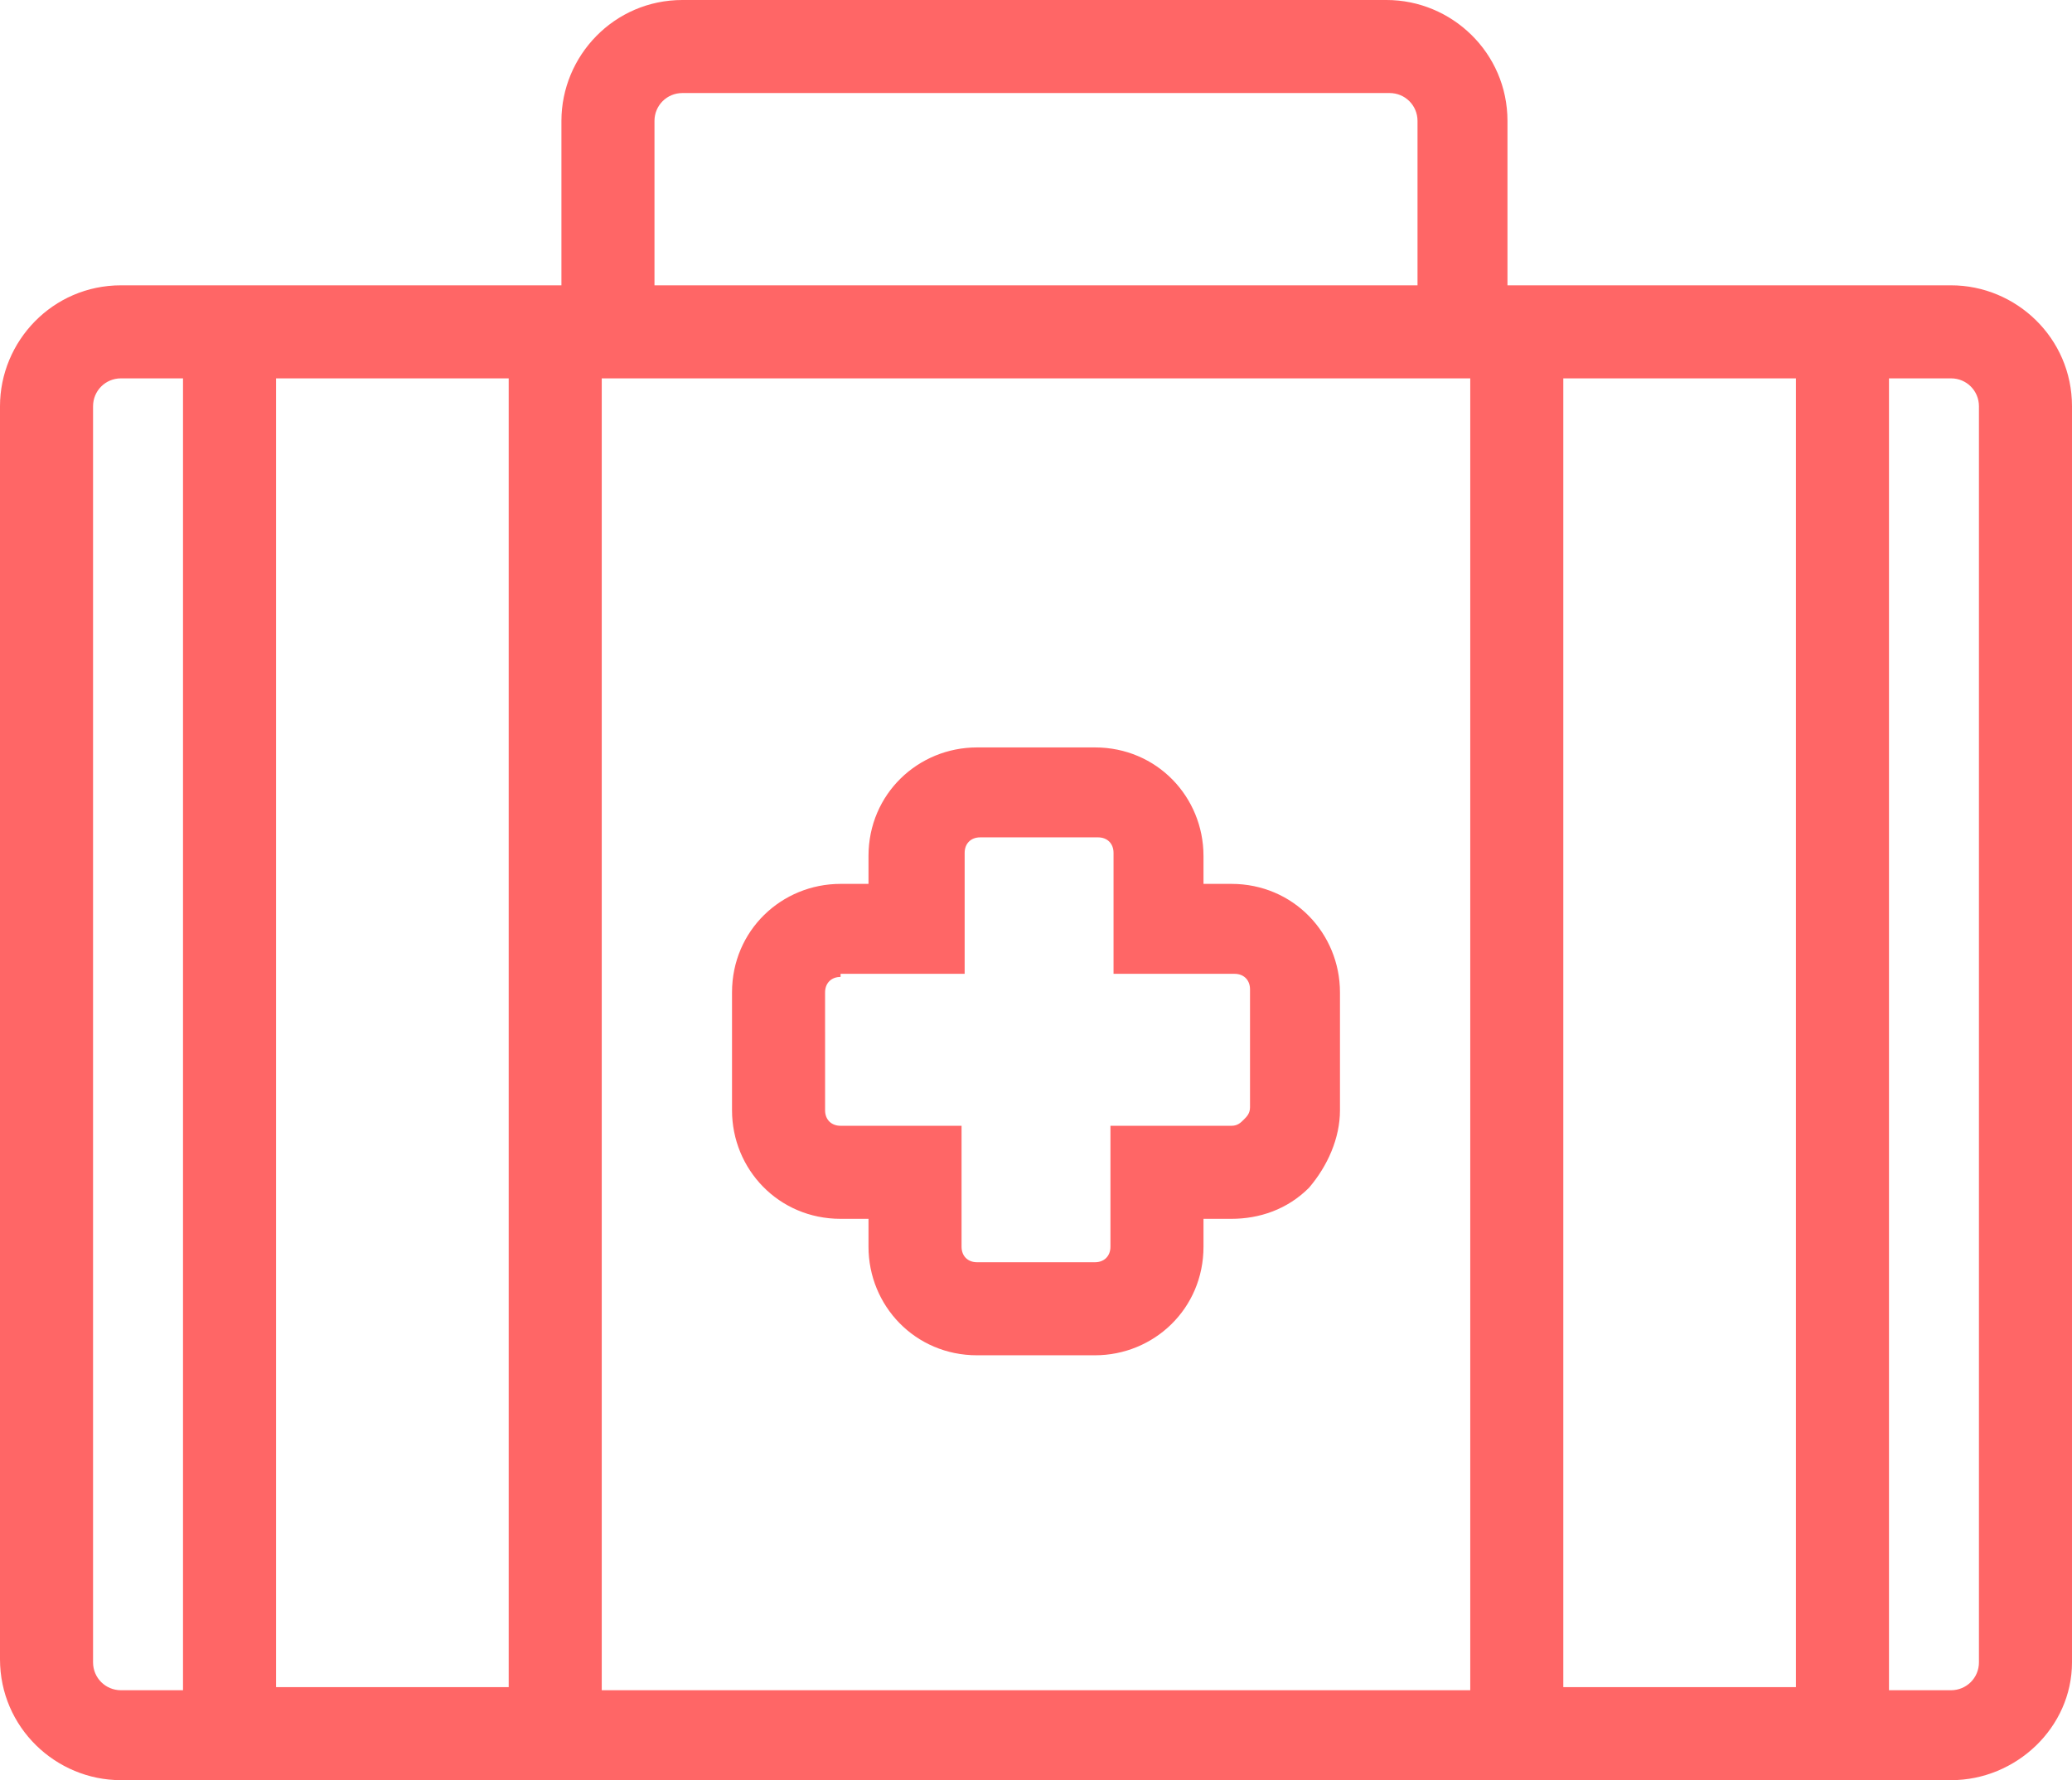
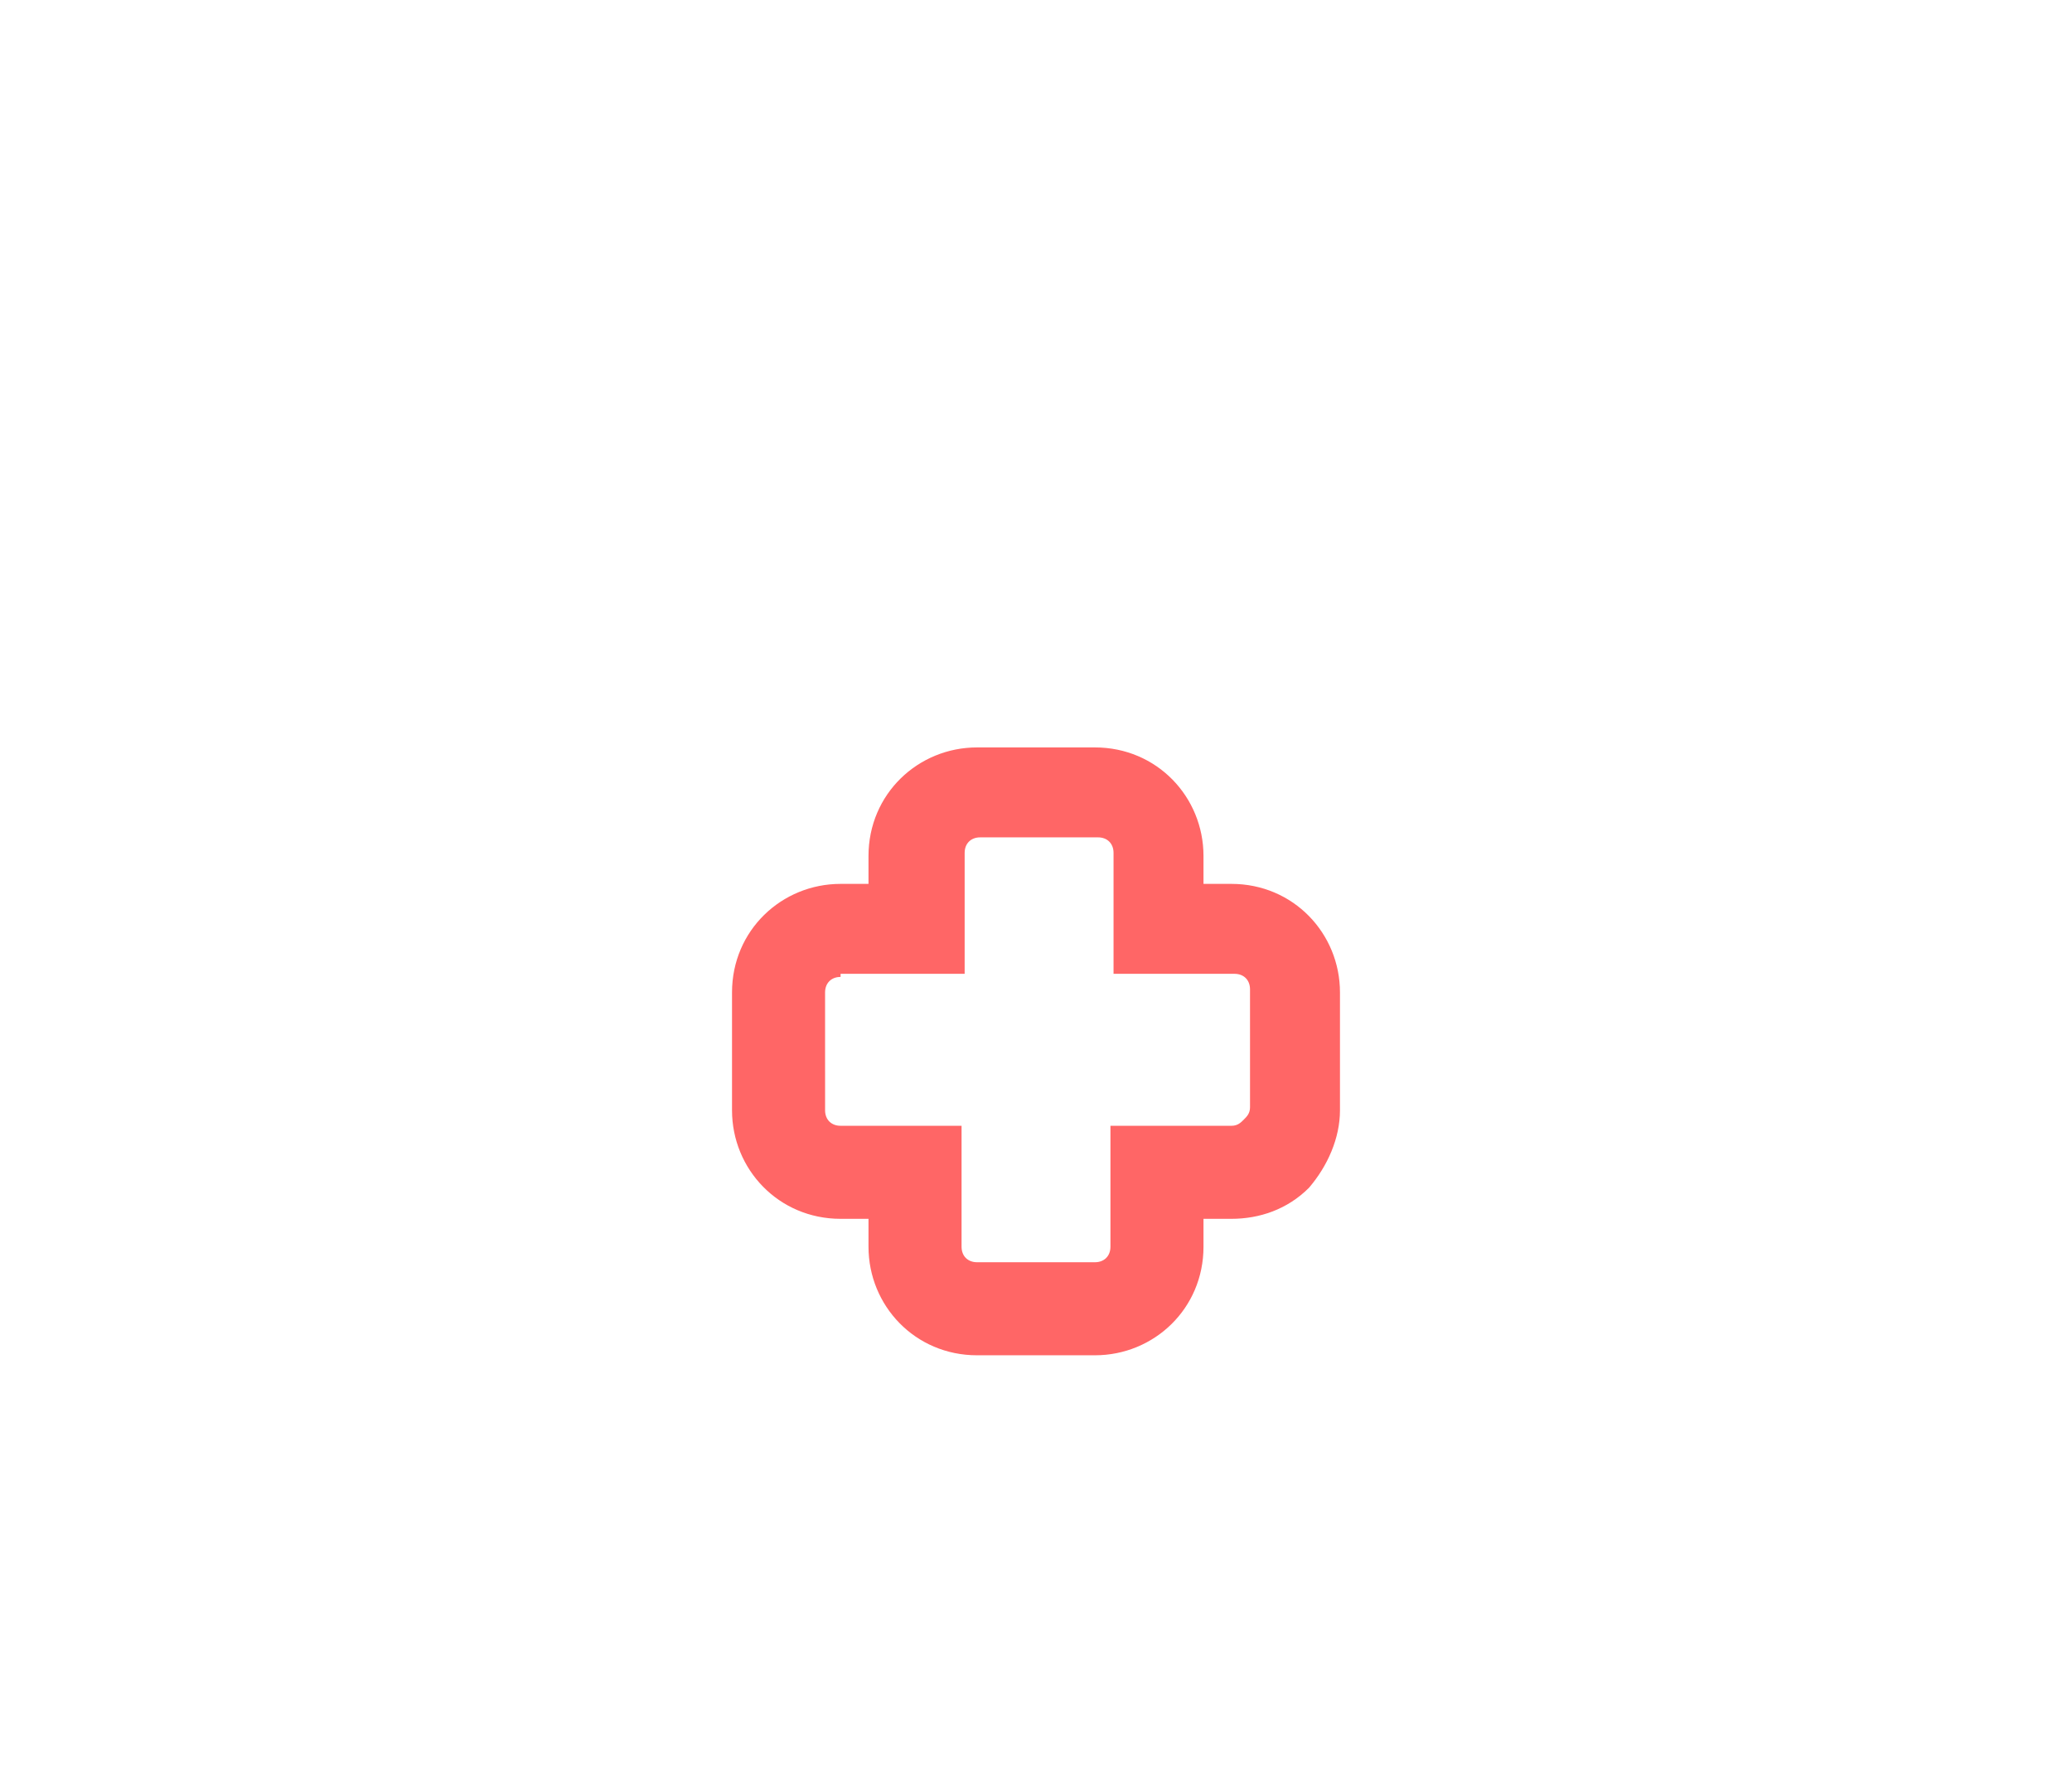
<svg xmlns="http://www.w3.org/2000/svg" version="1.1" id="Layer_1" x="0px" y="0px" viewBox="0 0 66.8 57.4" style="enable-background:new 0 0 66.8 57.4;" xml:space="preserve">
  <style type="text/css">
	.st0{fill:#FF6666;}
</style>
  <g>
-     <path class="st0" d="M62.9,9.2h-2H48.6V3.9c0-2.2-1.8-3.9-3.9-3.9H22c-2.2,0-3.9,1.8-3.9,3.9v5.3H5.9h-2C1.7,9.2,0,11,0,13.1v40.4   c0,2.2,1.8,3.9,3.9,3.9h2h13.5h28h13.5h2c2.1,0,3.9-1.7,3.9-3.8V13.1C66.8,10.9,65,9.2,62.9,9.2z M57.9,12.2v42.2h-7.5V12.2H57.9z    M22,3h22.8c0.5,0,0.9,0.4,0.9,0.9v5.3H21.1V3.9C21.1,3.4,21.5,3,22,3z M16.4,12.2v42.2H8.9V12.2H16.4z M3.9,54.5   c-0.5,0-0.9-0.4-0.9-0.9V13.1c0-0.5,0.4-0.9,0.9-0.9h2v42.3H3.9z M19.4,54.5V12.2h28v42.3H19.4z M63.8,53.6c0,0.5-0.4,0.9-0.9,0.9   h-2V12.2h2c0.5,0,0.9,0.4,0.9,0.9V53.6z" />
    <path class="st0" d="M39.7,28.5h-0.9v-0.9c0-1.9-1.5-3.5-3.5-3.5h-3.8c-1.9,0-3.5,1.5-3.5,3.5v0.9h-0.9c-1.9,0-3.5,1.5-3.5,3.5v3.8   c0,1.9,1.5,3.5,3.5,3.5H28v0.9c0,1.9,1.5,3.5,3.5,3.5h3.8c1.9,0,3.5-1.5,3.5-3.5v-0.9h0.9c0.9,0,1.8-0.3,2.5-1c0.6-0.7,1-1.6,1-2.5   V32C43.2,30.1,41.7,28.5,39.7,28.5z M40.3,35.7c0,0.2-0.1,0.3-0.2,0.4c-0.1,0.1-0.2,0.2-0.4,0.2h-3.9v3.9c0,0.3-0.2,0.5-0.5,0.5   h-3.8c-0.3,0-0.5-0.2-0.5-0.5v-3.9h-3.9c-0.3,0-0.5-0.2-0.5-0.5V32c0-0.3,0.2-0.5,0.5-0.5v-0.1h4v-3.9c0-0.3,0.2-0.5,0.5-0.5h3.8   c0.3,0,0.5,0.2,0.5,0.5v3.9h3.9c0.3,0,0.5,0.2,0.5,0.5V35.7z" />
  </g>
</svg>